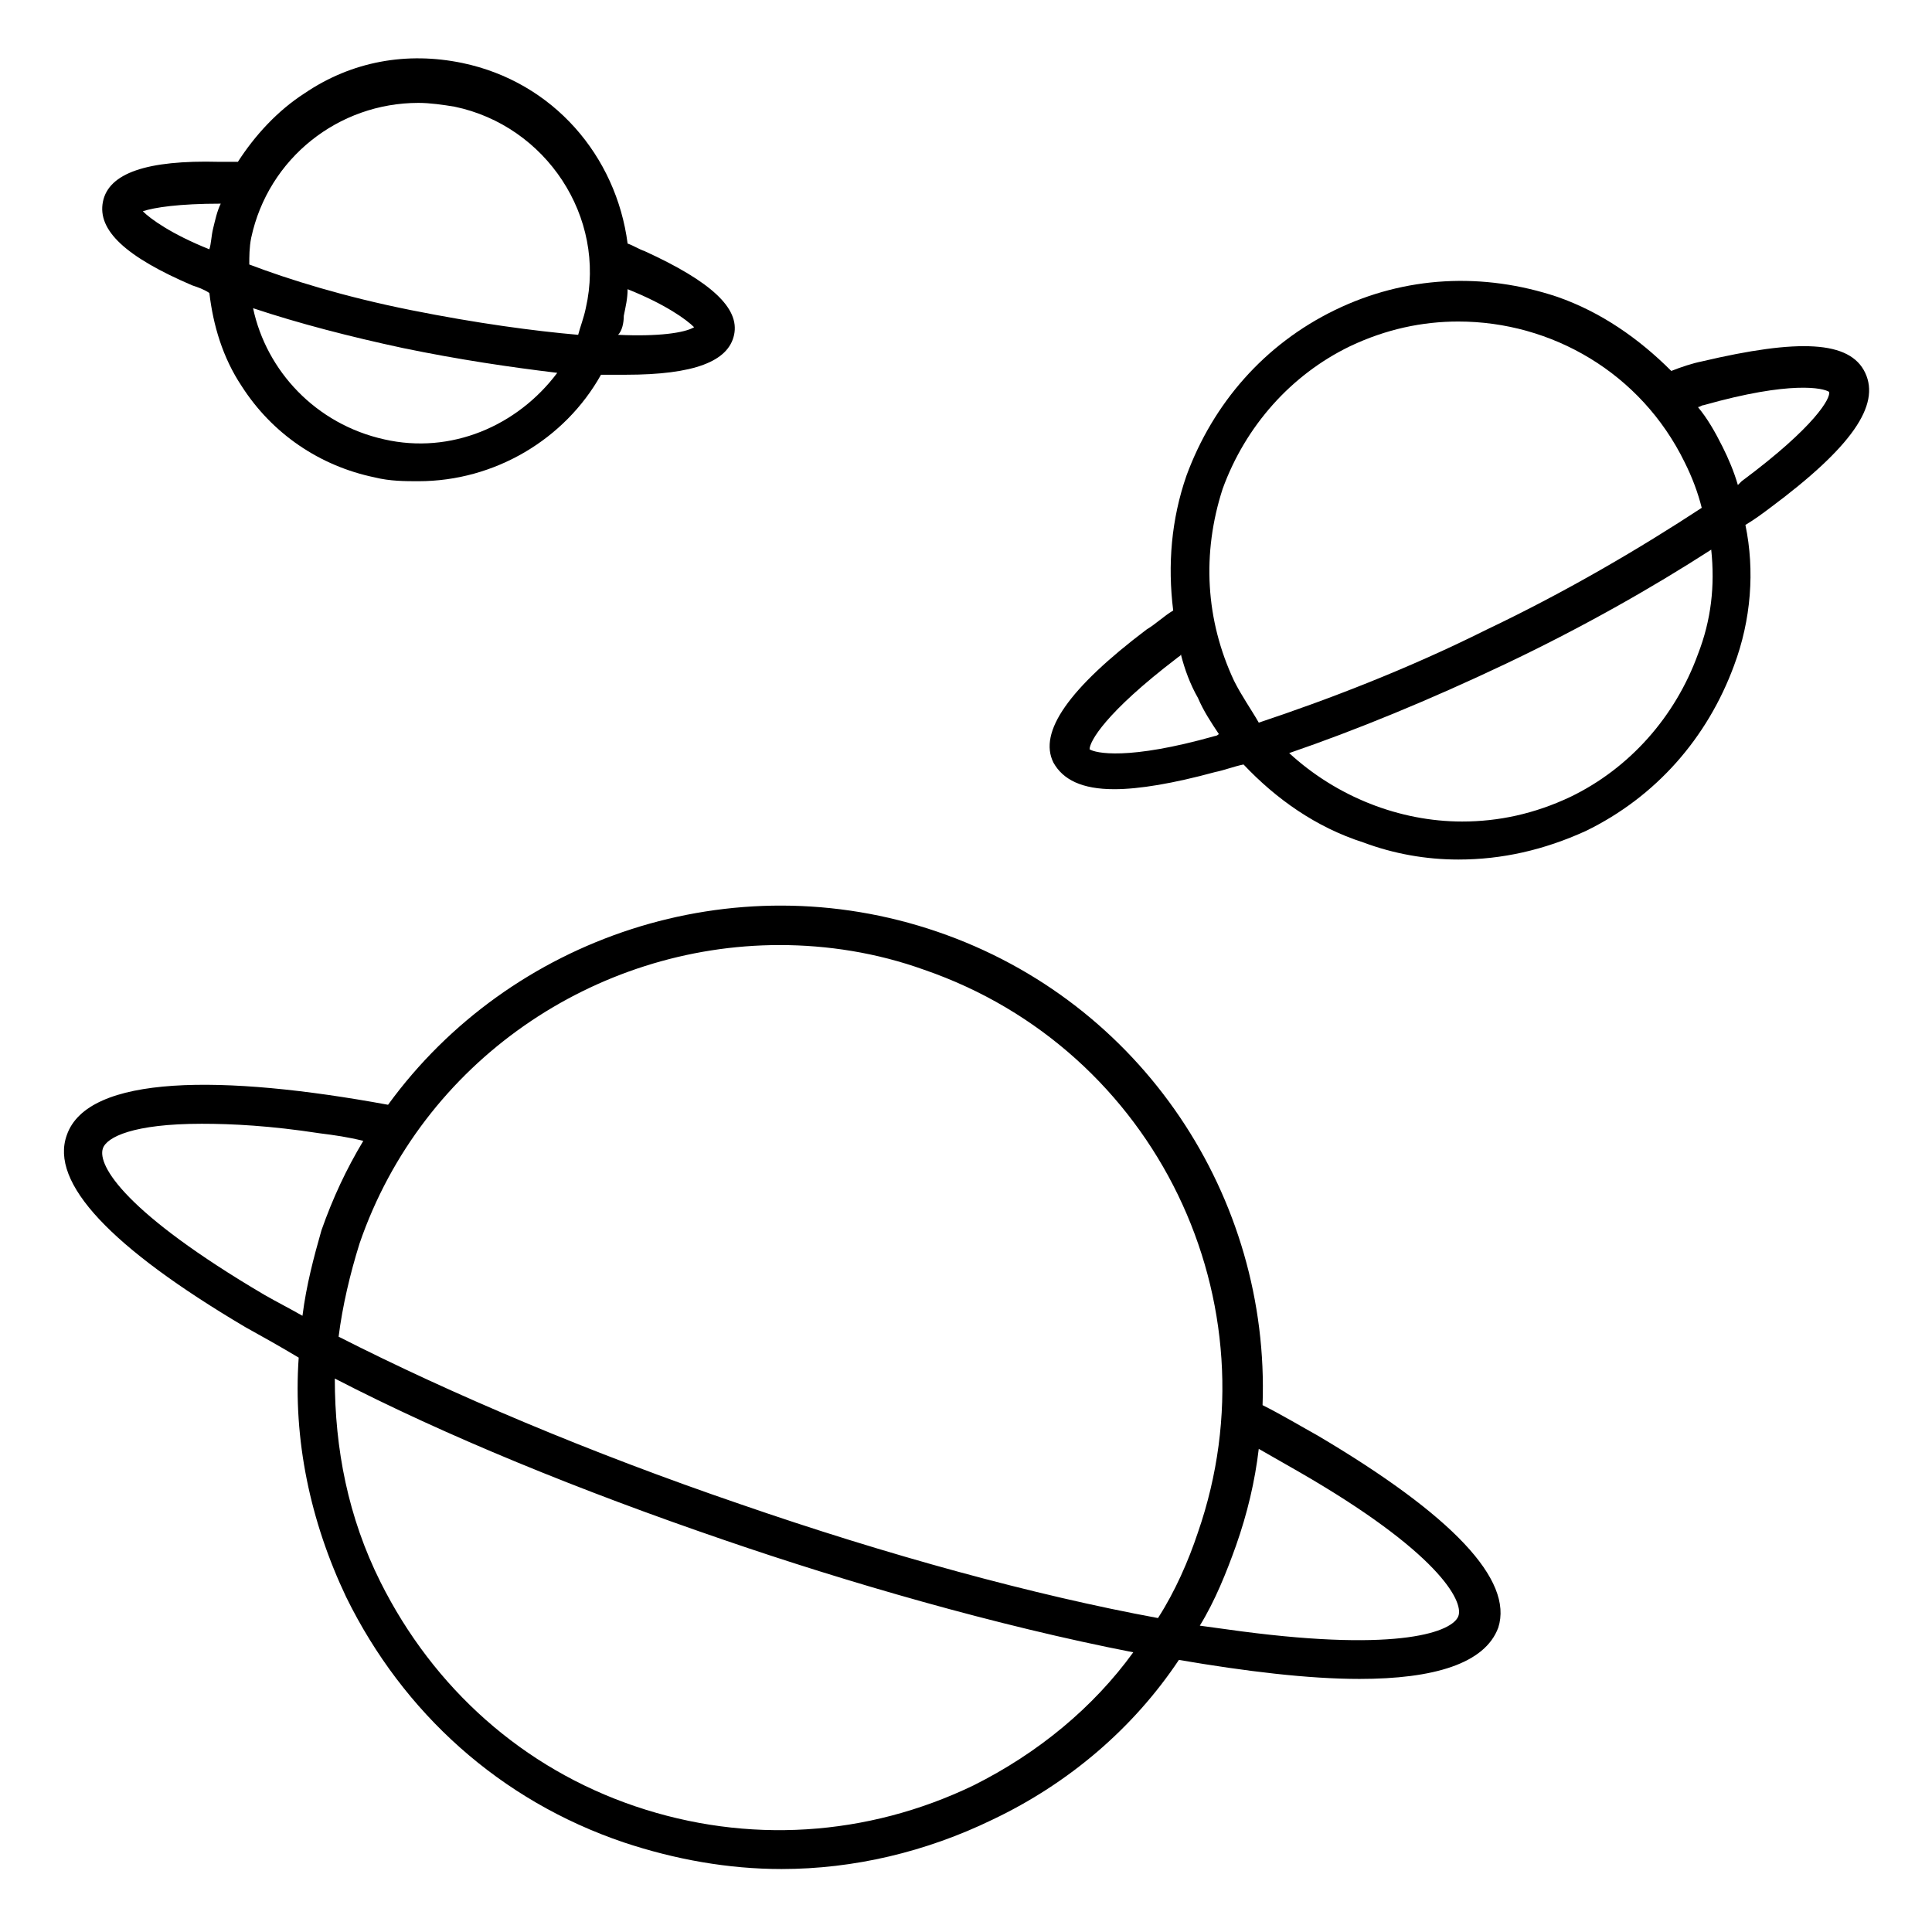
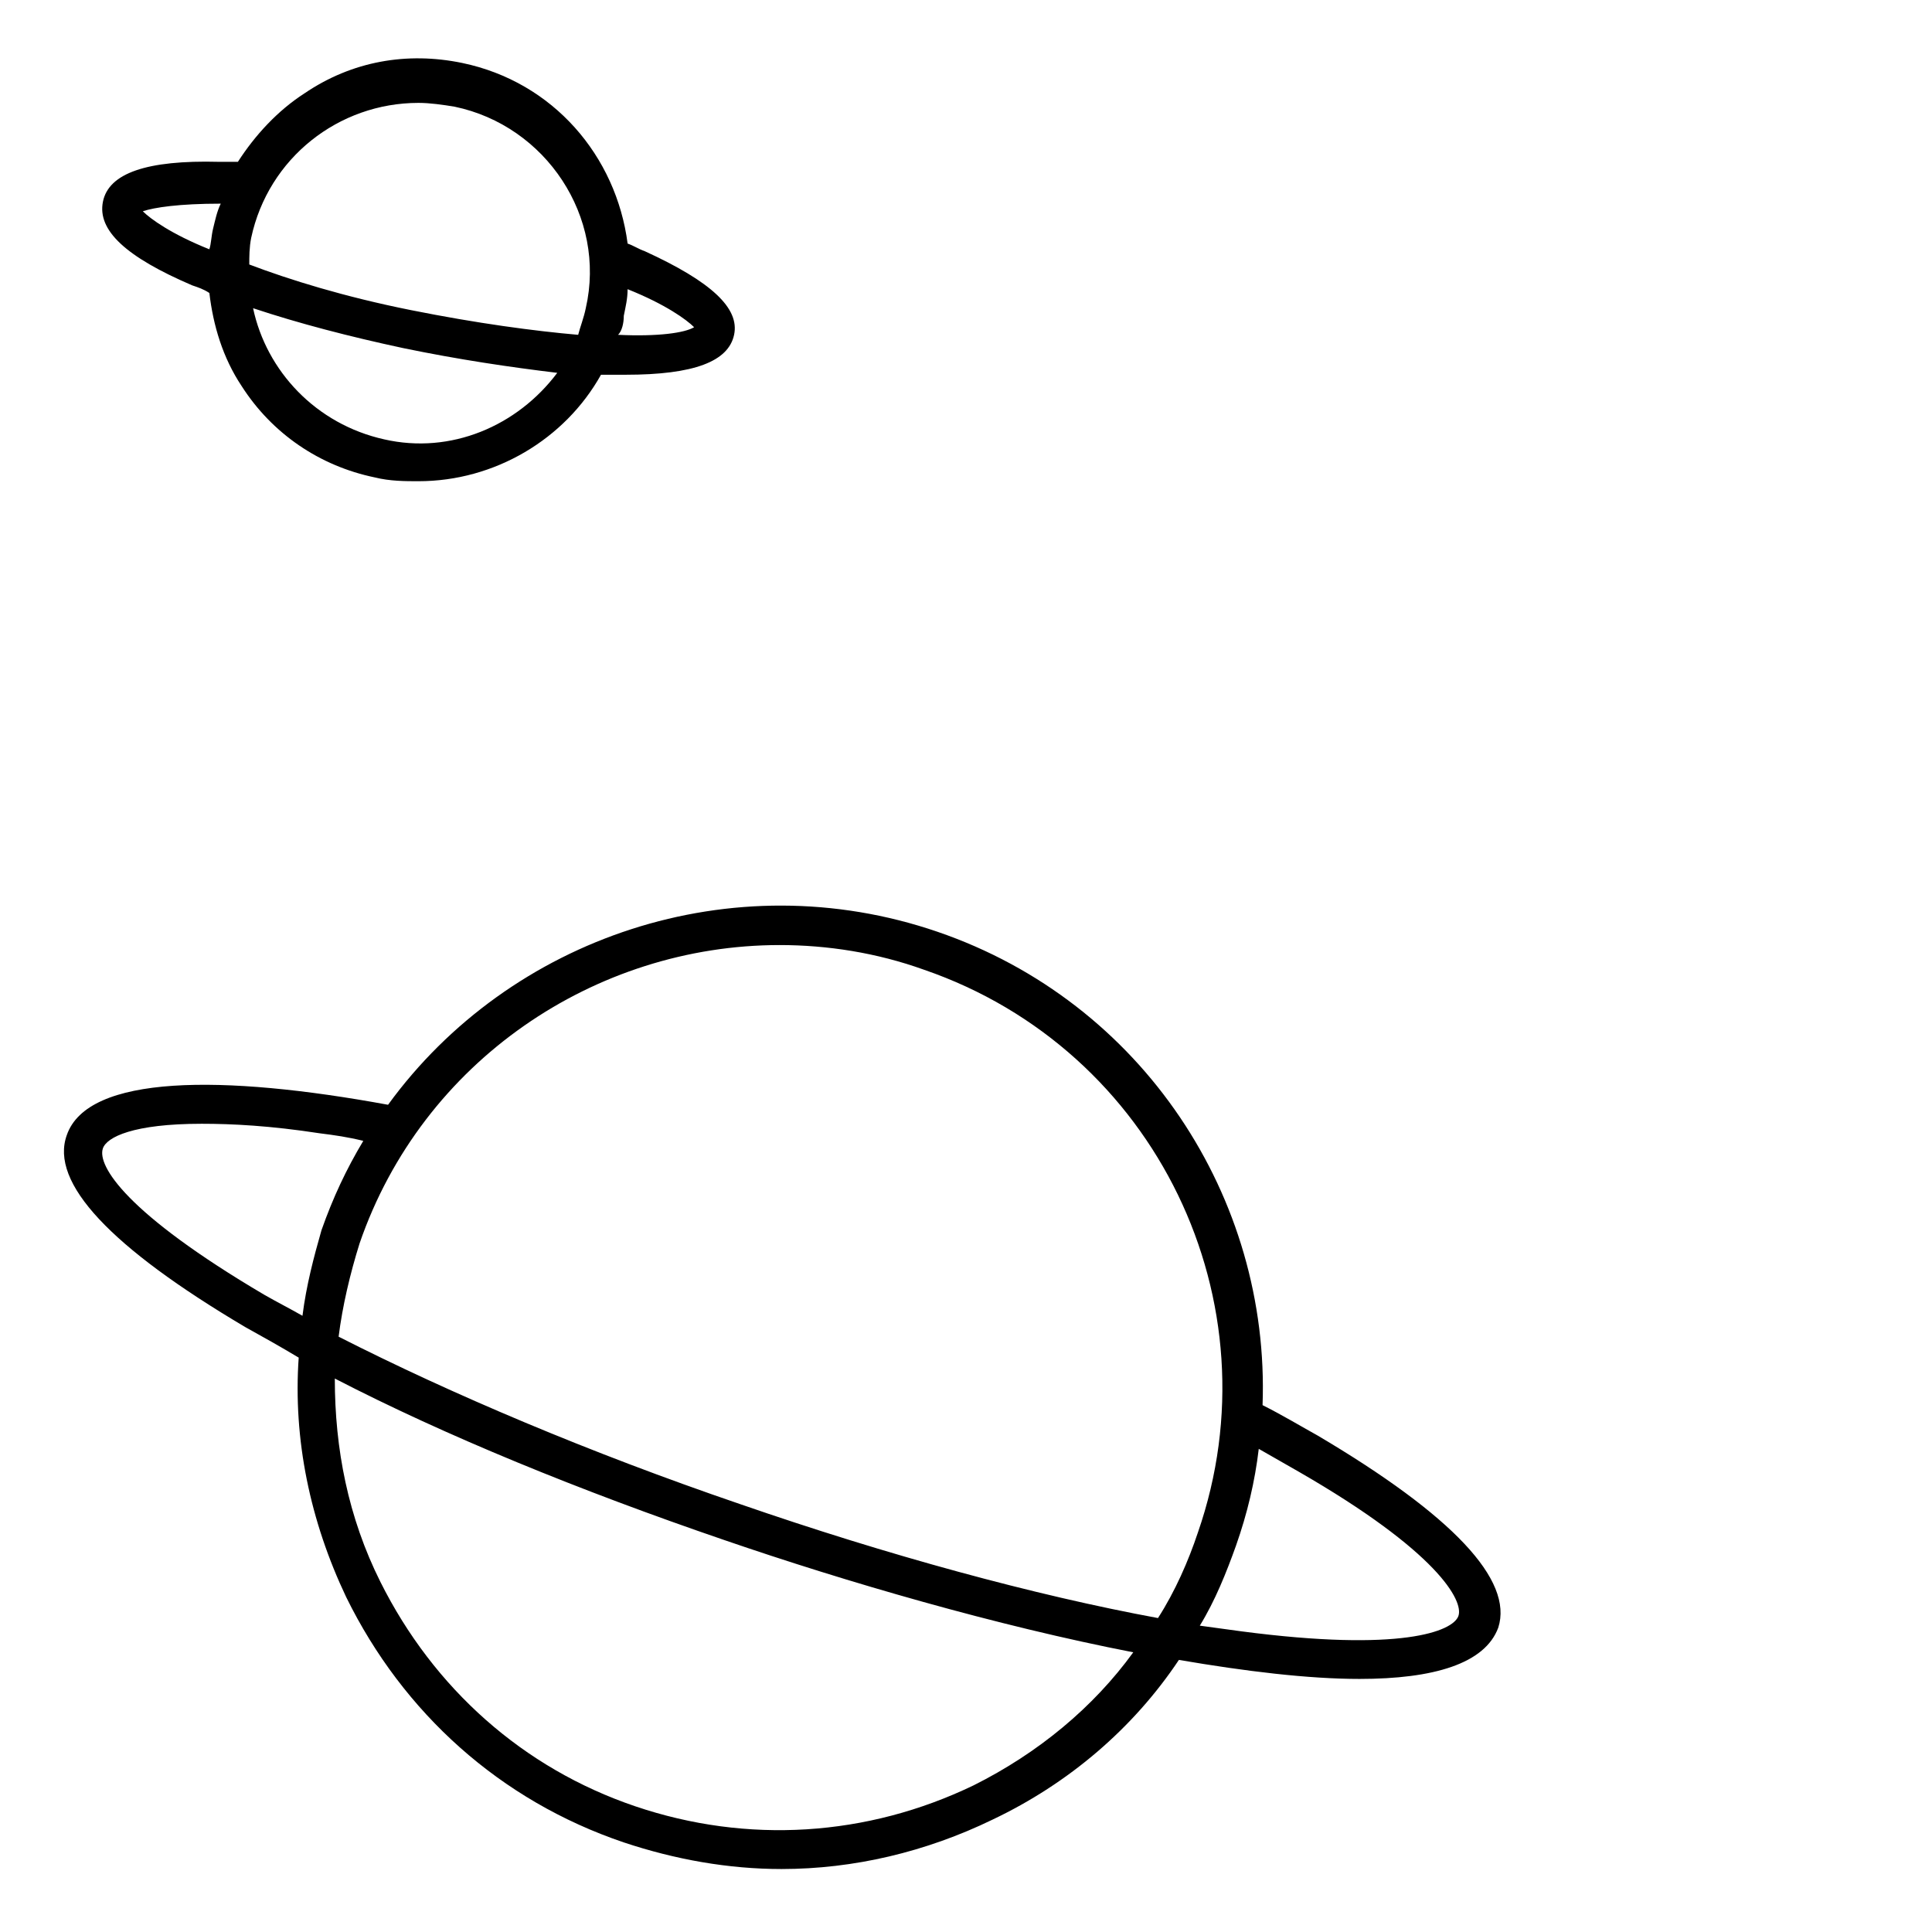
<svg xmlns="http://www.w3.org/2000/svg" fill="#000000" width="800px" height="800px" version="1.1" viewBox="144 144 512 512">
  <g>
    <path d="m493.2 524.44c-4.535-2.519-9.574-5.543-14.609-8.062 2.016-54.914-31.738-106.81-86.152-125.45-54.41-18.641-113.36 1.512-145.6 45.848-43.832-8.062-79.602-8.062-85.145 8.062-4.535 12.594 11.586 29.727 47.359 50.883 4.535 2.519 9.07 5.039 14.105 8.062-1.512 21.664 3.023 43.328 12.594 63.48 15.113 30.73 40.809 53.906 73.555 64.992 13.602 4.535 27.711 7.055 41.816 7.055 19.145 0 38.289-4.535 55.922-13.098 20.152-9.574 37.281-24.184 49.375-42.32 17.633 3.023 34.258 5.039 47.863 5.039 19.648 0 33.25-4.031 36.777-13.602 4.031-12.602-12.09-29.734-47.859-50.891zm-269.04-31.742c-3.527-2.016-6.551-3.527-10.078-5.543-36.777-21.664-44.336-34.258-42.824-38.793 1.008-3.023 8.062-6.551 26.199-6.551 8.062 0 18.137 0.504 31.234 2.519 4.031 0.504 7.559 1.008 11.586 2.016-4.535 7.559-8.062 15.113-11.082 23.68-2.012 7.055-4.027 14.609-5.035 22.672zm177.85 124.44c-28.215 13.602-59.953 15.617-89.68 5.543-29.727-10.078-53.402-31.234-67.512-59.449-8.566-17.129-12.09-35.266-12.09-53.906 29.223 15.113 64.992 29.727 103.28 42.824 32.242 11.082 72.043 22.672 108.32 29.727-10.582 14.605-25.191 26.695-42.32 35.262zm48.867-44.336c-32.746-6.047-71.539-16.625-110.84-30.23-39.801-13.602-76.578-29.223-106.3-44.336 1.008-8.062 3.023-16.625 5.543-24.688 16.625-48.367 62.473-79.098 111.34-79.098 12.594 0 25.695 2.016 38.289 6.551 61.465 21.16 93.707 88.168 72.547 149.13-2.516 7.559-6.043 15.617-10.578 22.672zm79.602-0.504c-1.512 4.031-15.113 9.574-57.434 4.031-3.527-0.504-7.559-1.008-11.082-1.512 4.031-6.551 7.055-14.105 9.574-21.16 3.023-8.566 5.039-17.129 6.047-25.695 3.527 2.016 7.055 4.031 10.578 6.047 36.773 21.16 43.828 34.258 42.316 38.289z" />
-     <path d="m638.3 242.81c-4.031-8.566-17.633-9.07-43.328-3.023-2.519 0.504-5.543 1.512-8.062 2.519-8.566-8.566-18.641-15.617-30.23-19.648-19.648-6.551-40.305-5.543-58.945 3.527-18.641 9.07-32.242 24.688-39.297 43.832-4.031 11.586-5.039 23.68-3.527 35.77-2.519 1.512-4.535 3.527-7.055 5.039-20.656 15.617-28.719 27.207-24.688 35.266 2.519 4.535 7.559 7.055 16.121 7.055 6.551 0 15.617-1.512 26.703-4.535 2.519-0.504 5.039-1.512 7.559-2.016 8.566 9.07 19.145 16.625 31.738 20.656 8.062 3.023 16.625 4.535 25.191 4.535 11.586 0 22.672-2.519 33.754-7.559 18.641-9.07 32.242-24.688 39.297-43.832 4.535-12.09 5.543-25.191 3.023-37.281 2.519-1.512 4.535-3.023 6.551-4.535 21.668-16.121 29.227-27.203 25.195-35.77zm-172.3 96.23c-23.176 6.551-31.738 4.535-33.25 3.527 0-2.016 4.031-9.574 23.176-24.184 0.504-0.504 1.008-0.504 1.008-1.008 1.008 4.031 2.519 8.062 4.535 11.586 1.512 3.527 3.527 6.551 5.543 9.574-0.004 0-0.508 0.504-1.012 0.504zm5.039-14.613c-7.559-16.121-8.566-33.754-3.023-50.883 6.047-16.625 18.137-30.23 33.754-37.785 9.574-4.535 19.145-6.551 28.719-6.551 24.688 0 48.367 13.602 59.953 37.281 2.016 4.031 3.527 8.062 4.535 12.09-16.121 10.578-35.77 22.168-56.93 32.242-21.16 10.578-42.32 18.641-60.457 24.688-2.016-3.523-4.535-7.051-6.551-11.082zm122.93-7.051c-6.047 16.625-18.137 30.23-33.754 37.785-9.574 4.535-19.145 6.551-28.719 6.551-16.625 0-33.25-6.551-45.848-18.137 17.633-6.047 37.281-14.105 57.434-23.68s38.793-20.152 54.41-30.23c1.012 9.574 0.004 18.641-3.523 27.711zm11.59-45.848c-0.504 0.504-0.504 0.504-1.008 1.008-1.008-3.527-2.519-7.055-4.031-10.078-2.016-4.031-4.031-7.559-6.551-10.578 0.504 0 1.008-0.504 1.512-0.504 23.176-6.551 31.738-4.535 33.25-3.527 0.504 1.512-3.523 9.07-23.172 23.68z" />
    <path d="m194.95 219.63c1.512 0.504 3.023 1.008 4.535 2.016 1.008 8.566 3.527 17.129 8.566 24.688 8.062 12.594 20.656 21.16 35.266 24.184 4.031 1.008 8.062 1.008 11.586 1.008 20.152 0 38.793-11.082 48.367-28.215h4.535 2.016c18.137 0 27.207-3.527 28.719-10.578 1.512-7.055-6.047-14.105-23.68-22.168-1.512-0.504-3.023-1.512-4.535-2.016-3.023-23.176-19.648-42.824-43.832-47.863-14.609-3.023-29.223-0.504-41.816 8.062-7.055 4.535-13.098 11.082-17.633 18.137h-5.039c-19.145-0.504-29.223 3.023-30.73 10.578-1.516 7.559 6.043 14.613 23.676 22.168zm114.36 8.062c0.504-2.519 1.008-4.535 1.008-7.055 10.078 4.031 15.617 8.062 17.633 10.078-2.519 1.512-9.574 2.519-20.152 2.016 1.008-1.008 1.512-3.023 1.512-5.039zm-63.48 32.746c-18.137-4.031-31.234-18.137-34.762-34.762 12.09 4.031 25.695 7.559 39.801 10.578 14.609 3.023 28.215 5.039 40.809 6.551-10.582 14.109-28.215 21.664-45.848 17.633zm-35.266-53.402c4.535-21.16 23.176-35.77 44.336-35.77 3.023 0 6.551 0.504 9.574 1.008 24.184 5.039 40.305 29.223 34.762 53.402-0.504 2.519-1.512 5.039-2.016 7.055-11.586-1.008-26.703-3.023-44.336-6.551-17.633-3.527-32.242-8.062-42.824-12.09 0-2.016 0-4.535 0.504-7.055zm-8.062-9.066c-1.008 2.016-1.512 4.535-2.016 6.551-0.504 2.016-0.504 4.031-1.008 5.543-10.078-4.031-15.617-8.062-17.633-10.078 3.023-1.012 9.574-2.016 20.656-2.016z" />
  </g>
</svg>